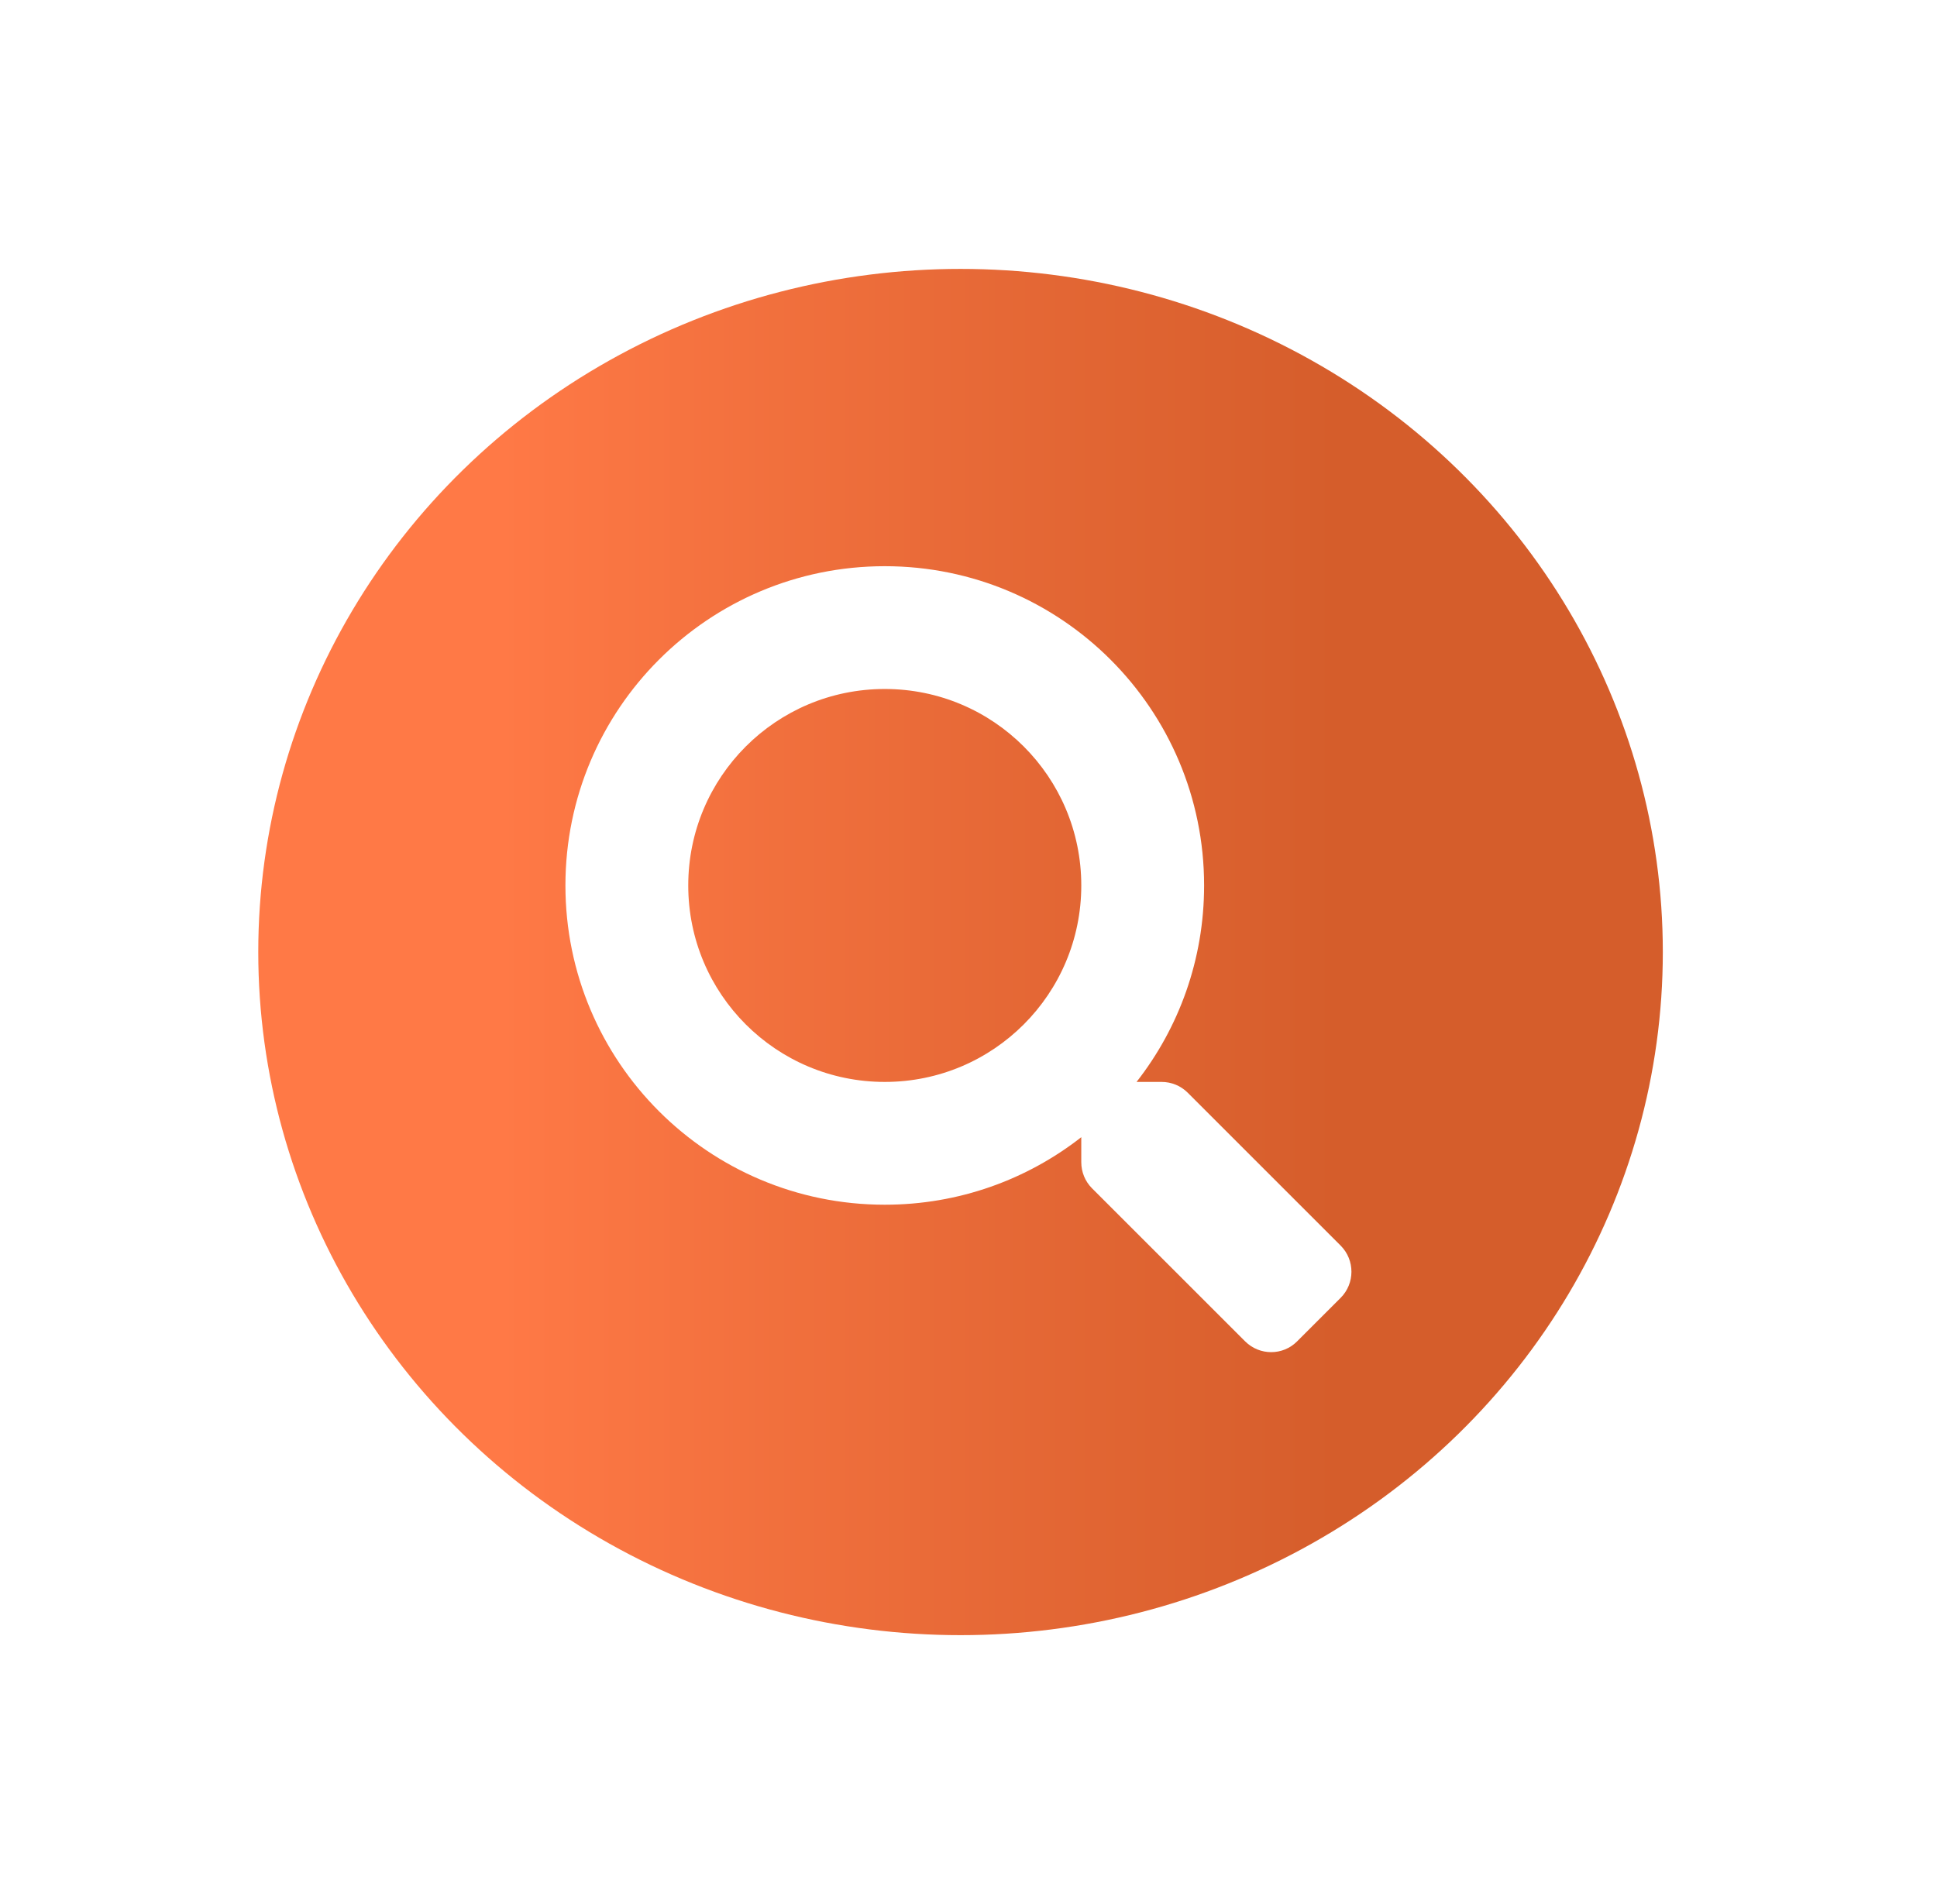
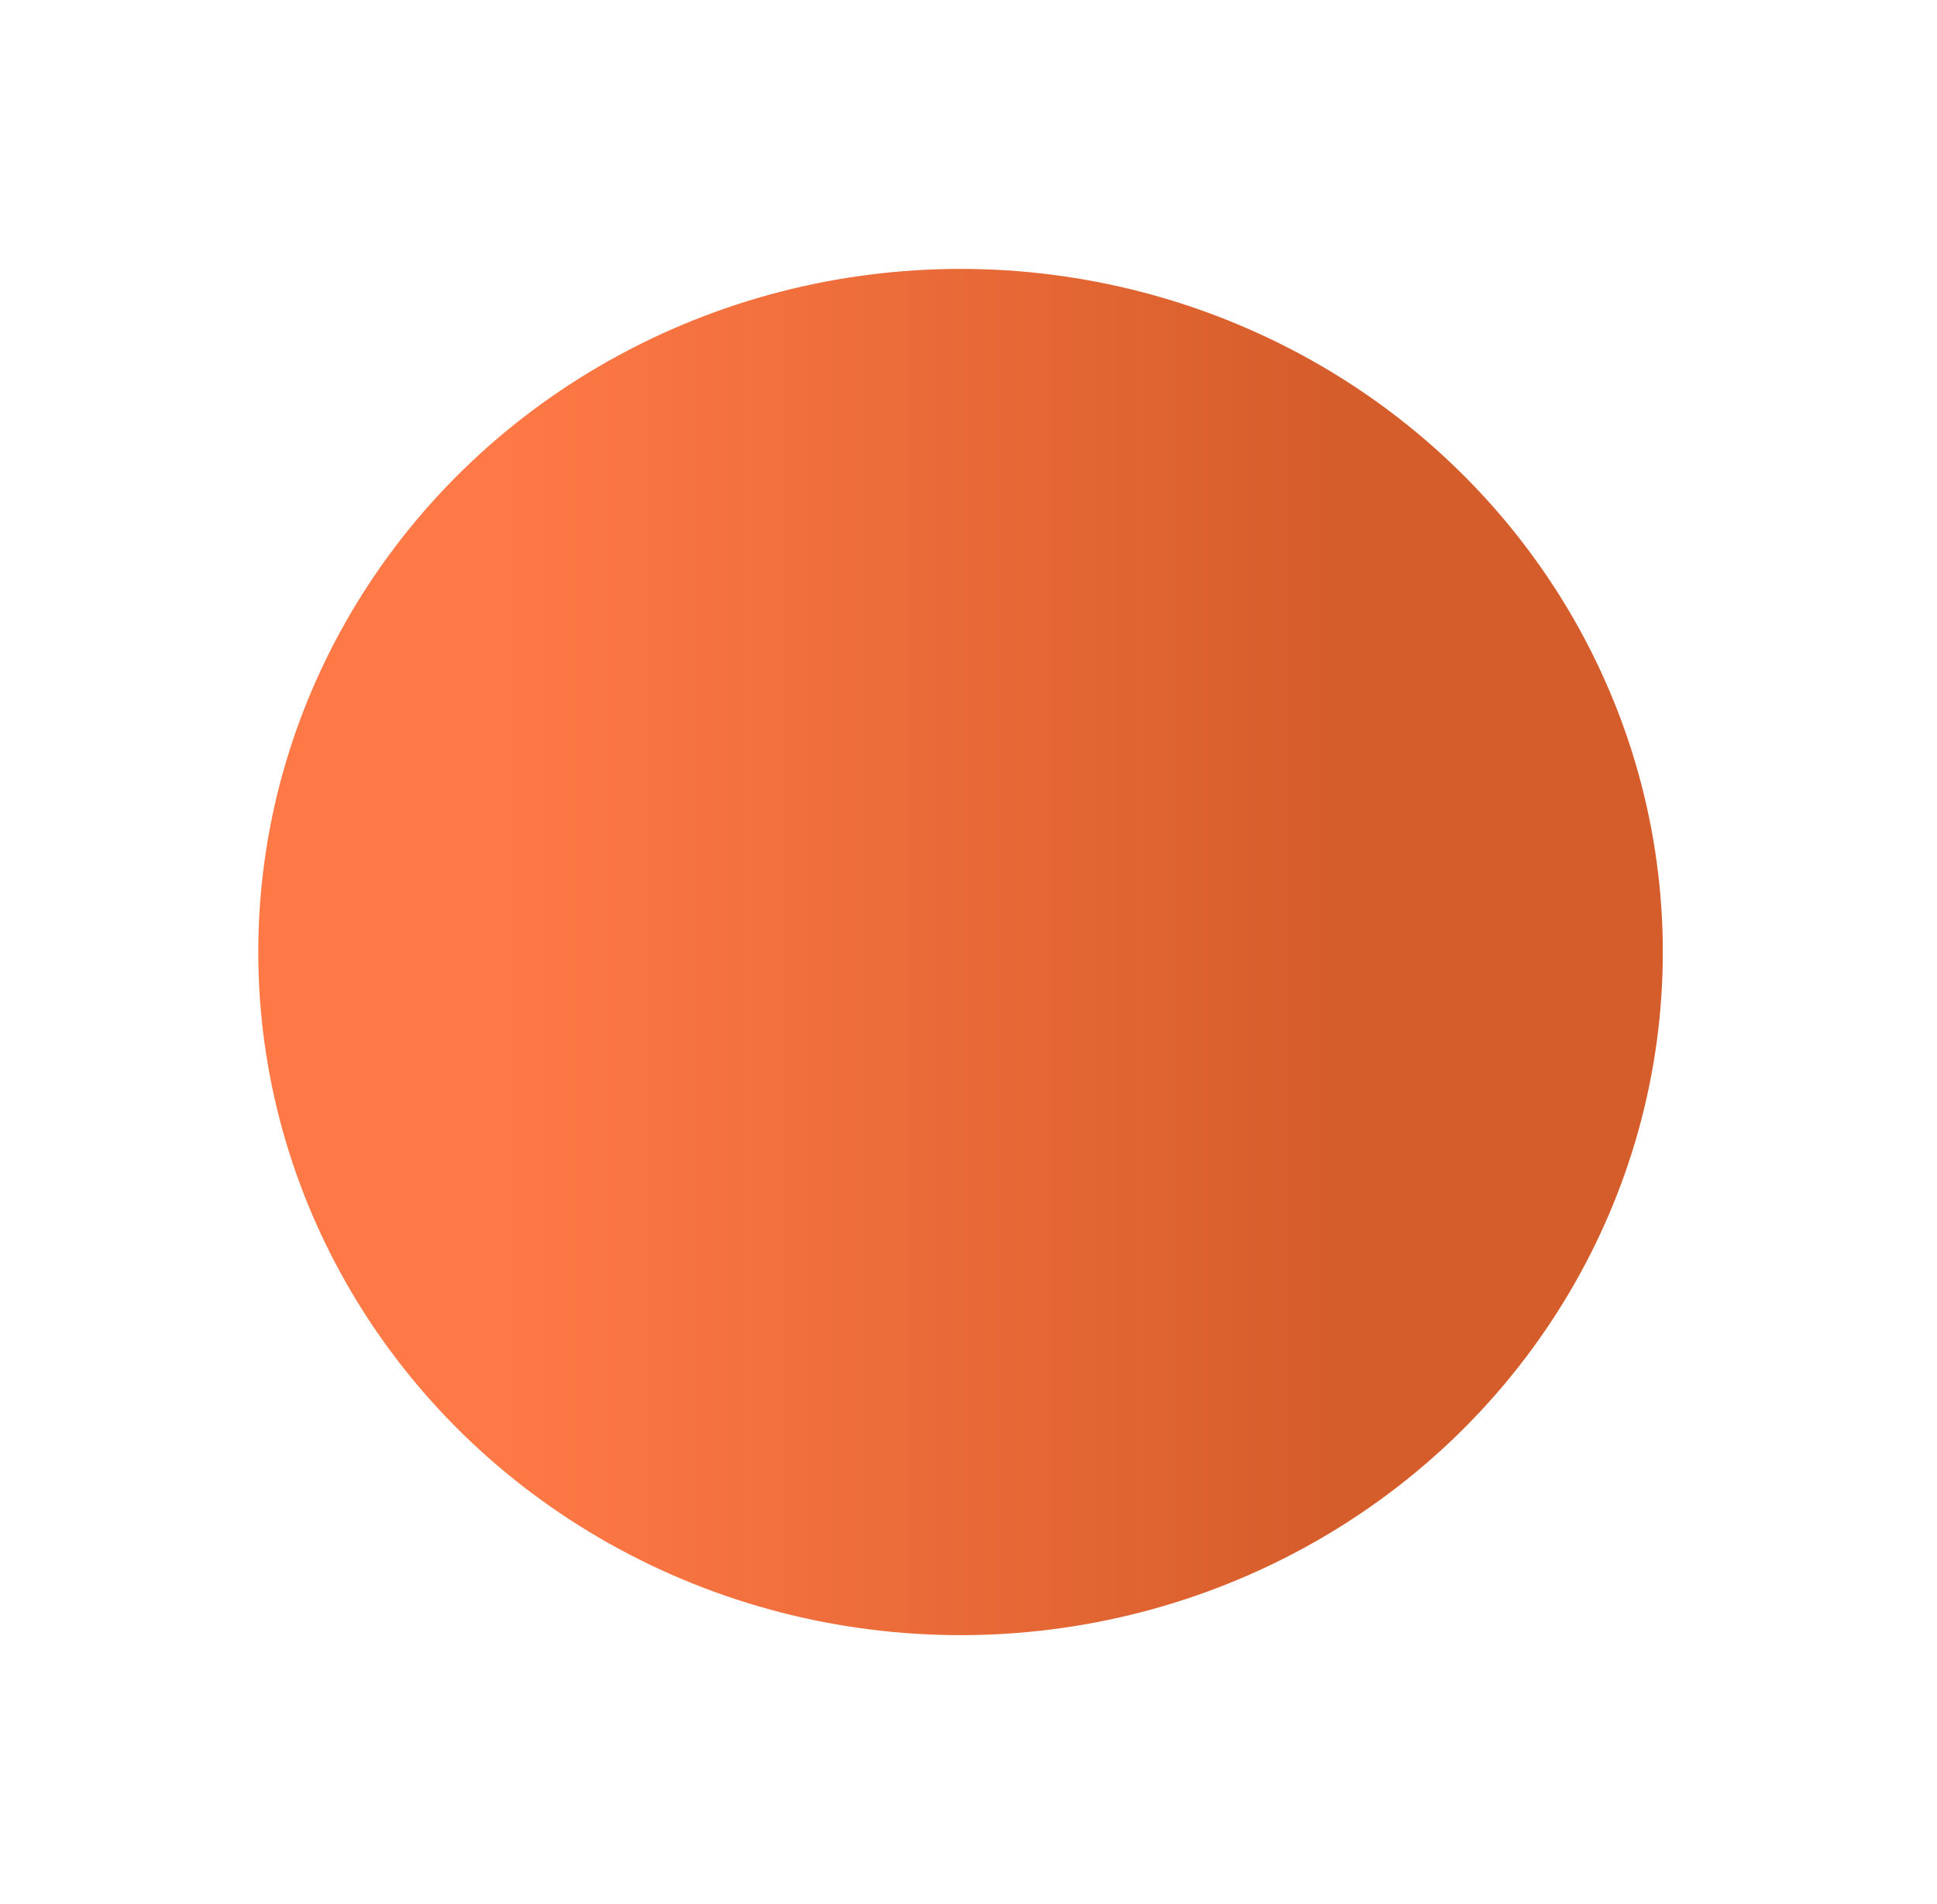
<svg xmlns="http://www.w3.org/2000/svg" width="120" height="118" viewBox="0 0 120 118" fill="none">
  <g filter="url(#filter0_d_378_12040)">
    <ellipse cx="59.507" cy="58.994" rx="43.507" ry="42.331" fill="url(#paint0_linear_378_12040)" />
  </g>
-   <path d="M83.061 77.192L73.579 67.709C73.151 67.281 72.57 67.043 71.962 67.043H70.411C73.037 63.686 74.596 59.463 74.596 54.869C74.596 43.94 65.741 35.085 54.813 35.085C43.884 35.085 35.029 43.94 35.029 54.869C35.029 65.797 43.884 74.652 54.813 74.652C59.407 74.652 63.63 73.092 66.987 70.467V72.018C66.987 72.626 67.225 73.207 67.653 73.635L77.136 83.117C78.03 84.011 79.476 84.011 80.36 83.117L83.052 80.426C83.946 79.531 83.946 78.086 83.061 77.192ZM54.813 67.043C48.088 67.043 42.638 61.603 42.638 54.869C42.638 48.144 48.079 42.694 54.813 42.694C61.537 42.694 66.987 48.135 66.987 54.869C66.987 61.593 61.547 67.043 54.813 67.043Z" fill="white" />
  <defs>
    <filter id="filter0_d_378_12040" x="0" y="0.663" width="119.015" height="116.663" filterUnits="userSpaceOnUse" color-interpolation-filters="sRGB">
      <feFlood flood-opacity="0" result="BackgroundImageFix" />
      <feColorMatrix in="SourceAlpha" type="matrix" values="0 0 0 0 0 0 0 0 0 0 0 0 0 0 0 0 0 0 127 0" result="hardAlpha" />
      <feOffset />
      <feGaussianBlur stdDeviation="8" />
      <feComposite in2="hardAlpha" operator="out" />
      <feColorMatrix type="matrix" values="0 0 0 0 0.835 0 0 0 0 0.365 0 0 0 0 0.169 0 0 0 0.271 0" />
      <feBlend mode="normal" in2="BackgroundImageFix" result="effect1_dropShadow_378_12040" />
      <feBlend mode="normal" in="SourceGraphic" in2="effect1_dropShadow_378_12040" result="shape" />
    </filter>
    <linearGradient id="paint0_linear_378_12040" x1="83.021" y1="89.765" x2="30.914" y2="89.765" gradientUnits="userSpaceOnUse">
      <stop stop-color="#D55D2B" />
      <stop offset="1" stop-color="#FF7946" />
    </linearGradient>
  </defs>
</svg>